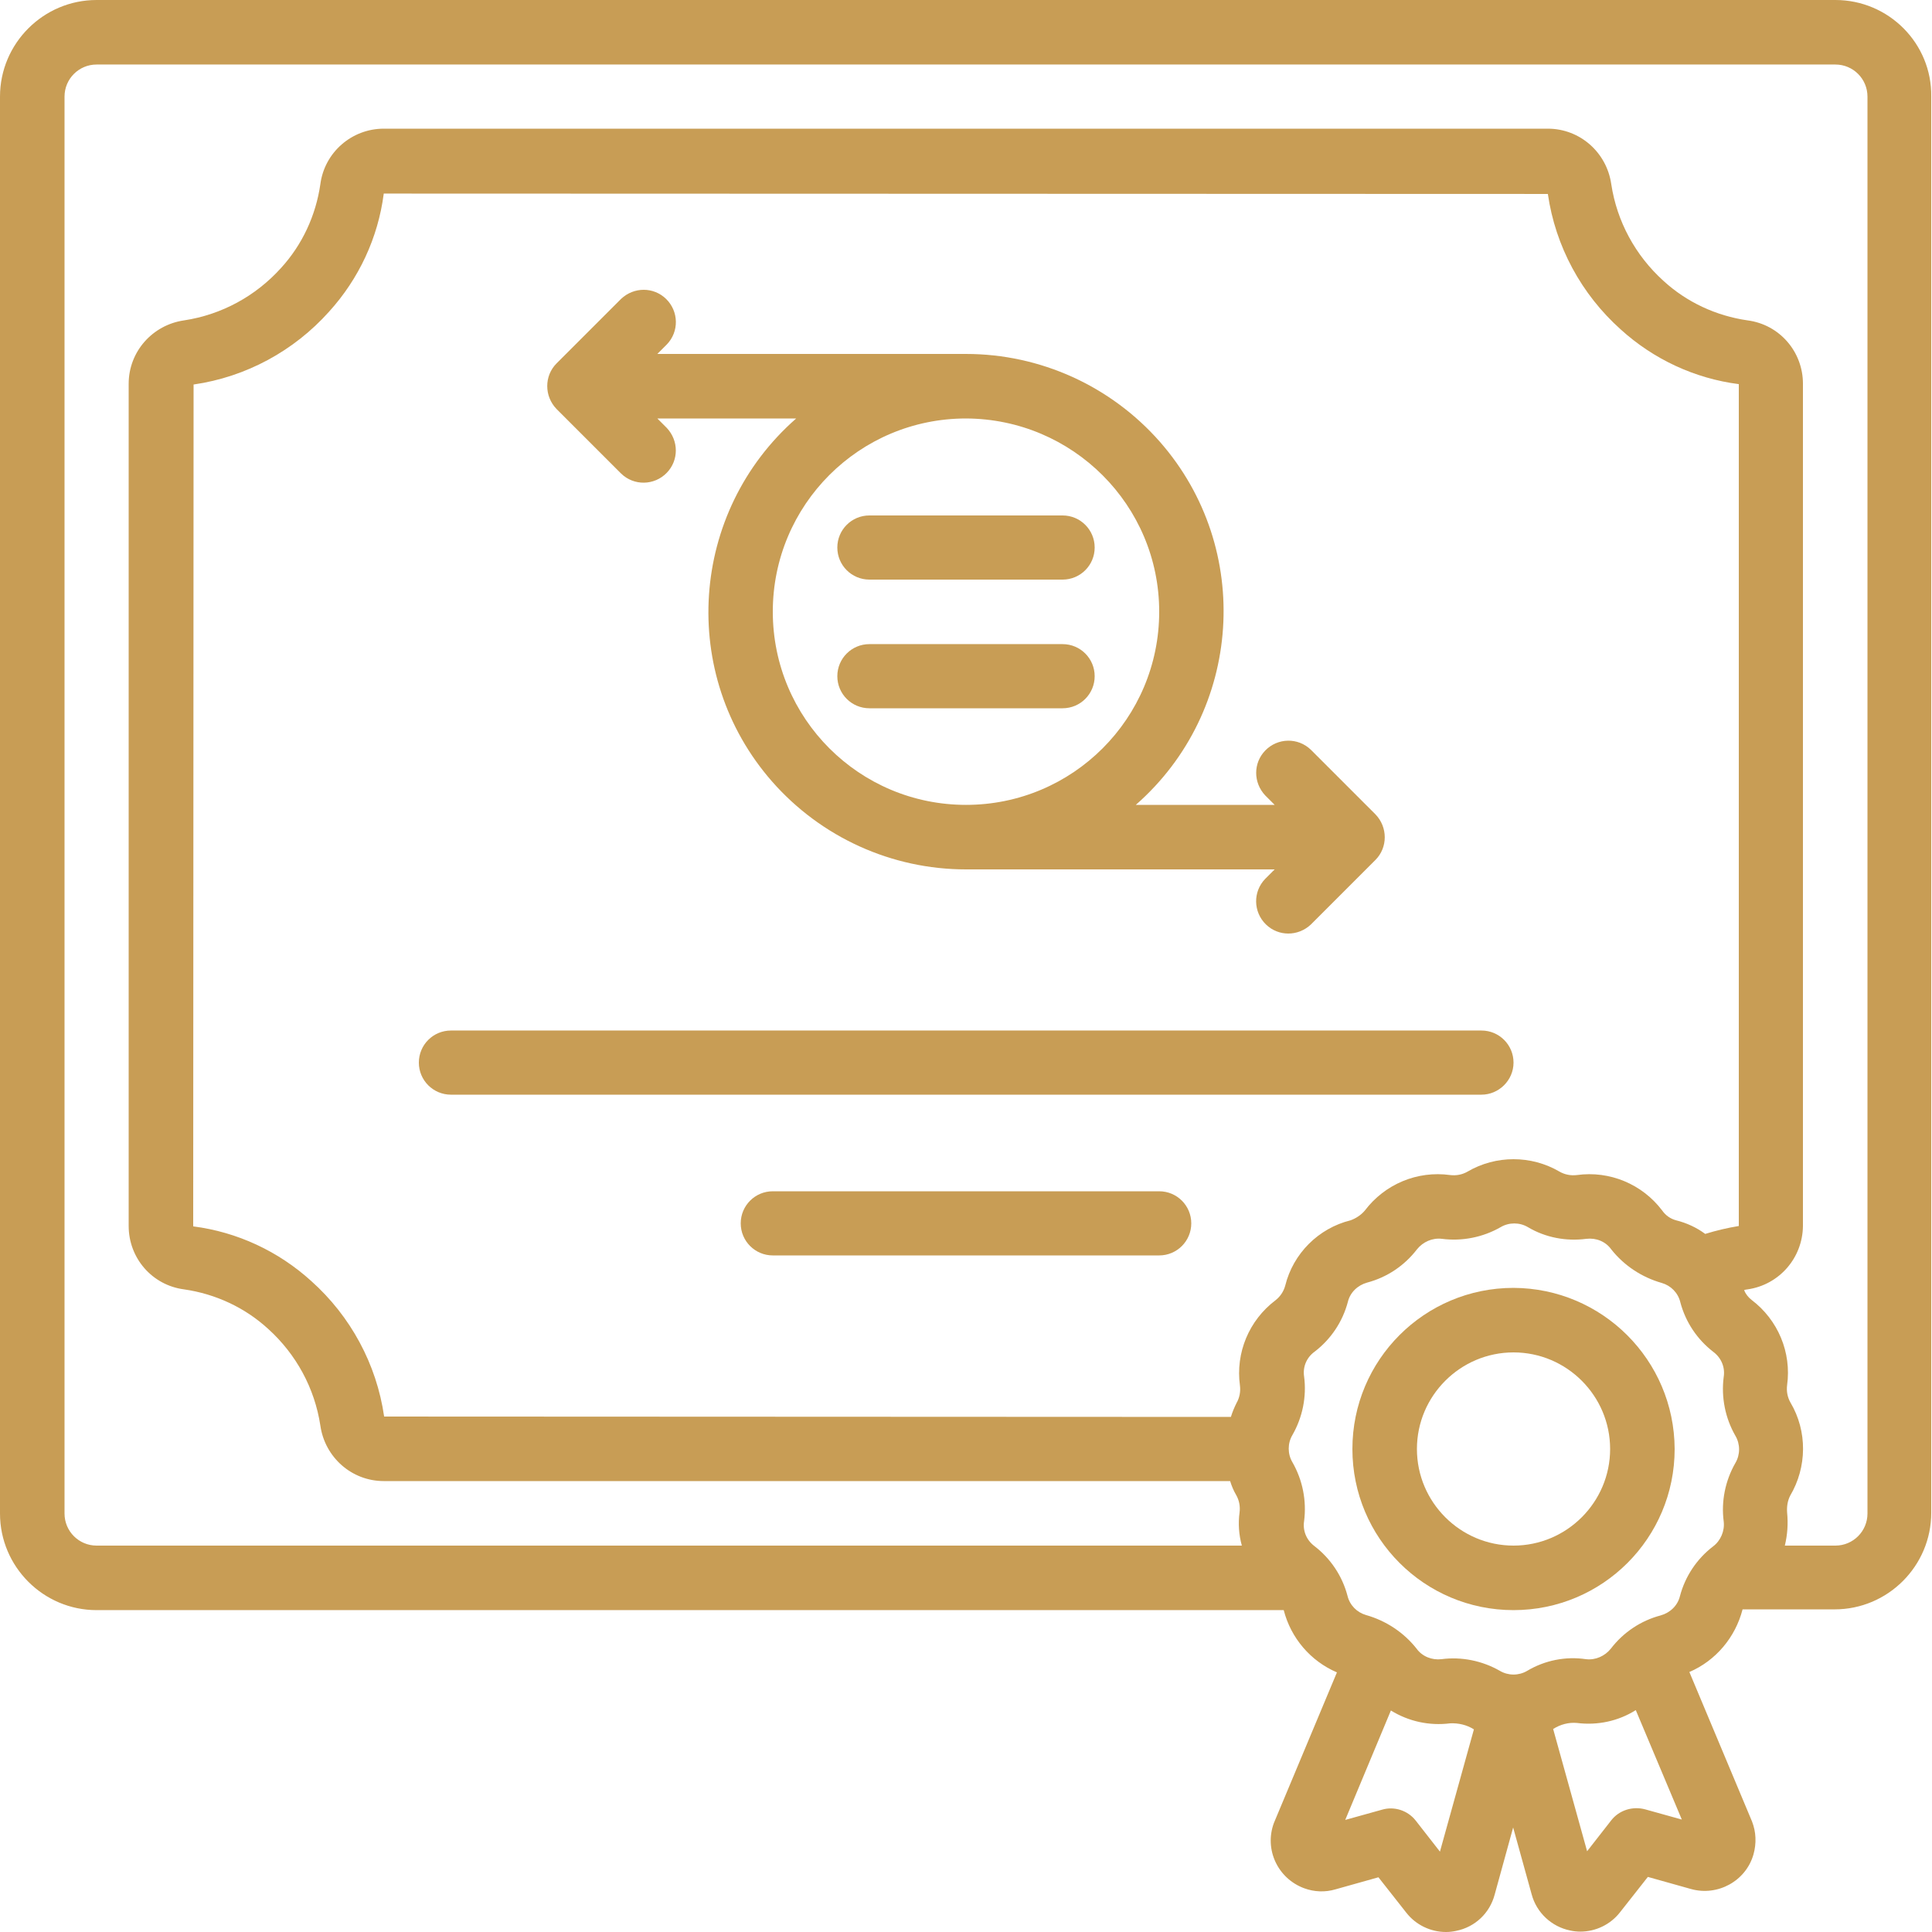
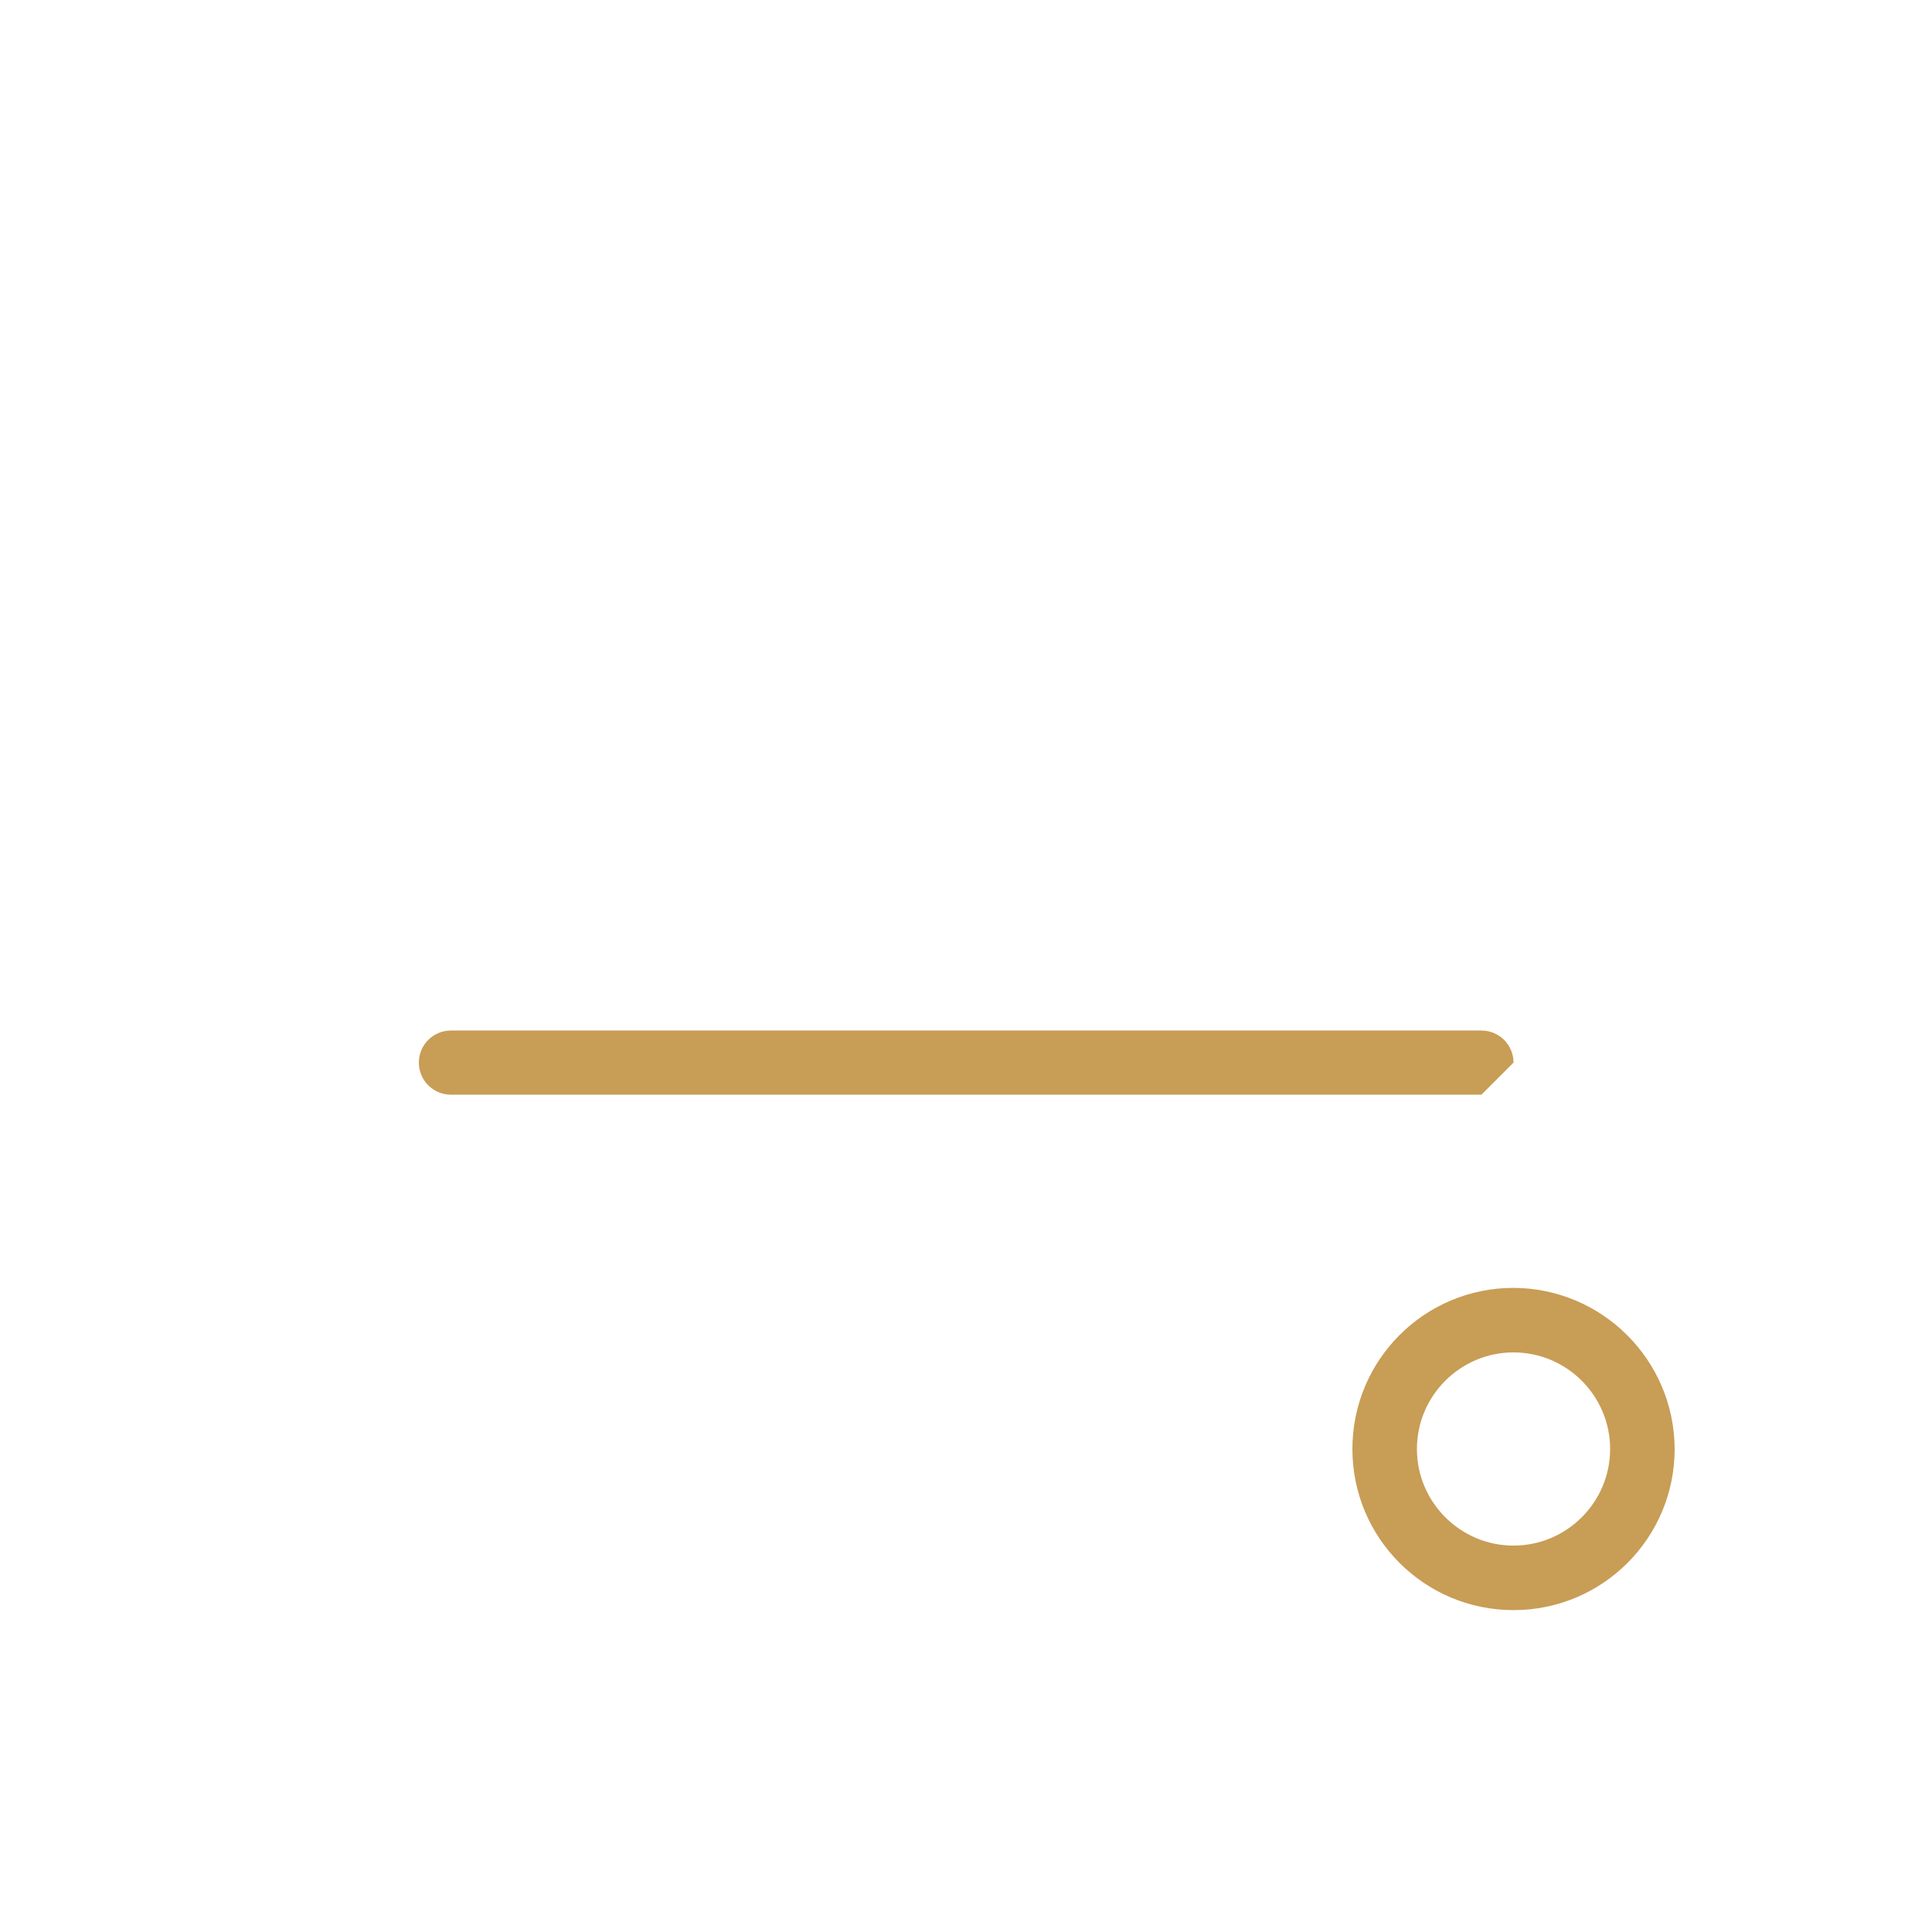
<svg xmlns="http://www.w3.org/2000/svg" version="1.1" id="Capa_1" x="0px" y="0px" viewBox="0 0 512 512" style="enable-background:new 0 0 512 512;" xml:space="preserve">
  <style type="text/css">
	.st0-ext02{fill:#C89D55;}
</style>
  <g id="Icons">
-     <path class="st0-ext02" d="M486.4,0H25.6C11.5,0,0,11.5,0,25.6v375.5c0,14.1,11.5,25.6,25.6,25.6h314.6c1.9,7.4,7.1,13.5,14.1,16.5   l-16.7,39.9c-2.6,7,1,14.7,8,17.3c2.7,1,5.6,1.1,8.3,0.3l11.4-3.2l7.4,9.4c2.5,3.2,6.4,5.1,10.5,5.1c0.9,0,1.8-0.1,2.7-0.3   c5-1,8.9-4.7,10.2-9.6l4.9-17.8l4.9,17.7c1.3,4.9,5.3,8.6,10.2,9.6c0.9,0.2,1.8,0.3,2.7,0.3c4.1,0,8-1.9,10.5-5.1l7.4-9.4l11.4,3.2   c7.1,2,14.6-2.1,16.6-9.2c0.8-2.9,0.7-5.9-0.4-8.7l-16.6-39.6c7-3,12.2-9.2,14.1-16.6h24.4c14.1,0,25.6-11.5,25.6-25.6V25.6   C512,11.5,500.5,0,486.4,0z M101.8,375.4c-2-13.9-8.9-26.6-19.3-35.9c-8.7-7.9-19.6-13-31.3-14.5l0.1-223.1   c13.9-2,26.6-8.9,35.9-19.3c7.9-8.7,13-19.6,14.5-31.3l308.5,0.1c2,13.9,8.9,26.6,19.3,35.9c8.7,7.9,19.6,13,31.3,14.5v223.1   c-3,0.5-6,1.2-8.9,2.1c-2.3-1.7-4.9-2.9-7.7-3.6c-1.5-0.4-2.8-1.3-3.7-2.6c-5.3-7-13.9-10.6-22.6-9.4c-1.6,0.2-3.2-0.1-4.6-0.9   c-7.5-4.4-16.9-4.4-24.4,0c-1.4,0.8-3,1.1-4.6,0.9c-8.7-1.2-17.3,2.4-22.6,9.4c-1,1.2-2.4,2.1-3.8,2.6c-8.5,2.1-15.2,8.8-17.3,17.3   c-0.4,1.5-1.3,2.9-2.6,3.9c-7,5.3-10.6,13.9-9.4,22.6c0.2,1.6-0.1,3.2-0.9,4.6c-0.6,1.2-1.1,2.4-1.5,3.7L101.8,375.4z M381.6,490.7   l-6.4-8.2c-2.1-2.7-5.7-3.9-9-2.9l-9.7,2.7l12.1-29c4.7,2.9,10.2,4.1,15.7,3.4c2.2-0.1,4.4,0.4,6.3,1.6L381.6,490.7z M436,479.5   c-3.3-0.9-6.9,0.2-9,2.9l-6.4,8.2l-9-32.4c1.9-1.2,4.1-1.8,6.3-1.6c5.5,0.7,11-0.5,15.6-3.4l12.2,29L436,479.5z M454,409.8   c-4.3,3.3-7.4,7.9-8.8,13.2c-0.6,2.5-2.6,4.4-5.1,5.1c-5.3,1.4-9.9,4.5-13.2,8.8c-1.6,2-4.1,3.1-6.6,2.8   c-5.4-0.8-10.9,0.3-15.6,3.1c-2.2,1.3-5,1.3-7.2,0c-4.7-2.7-10.2-3.8-15.5-3.1c-2.5,0.3-5.1-0.7-6.6-2.8c-3.4-4.3-8.1-7.4-13.4-8.9   c-2.4-0.7-4.3-2.6-4.9-5.1c-1.4-5.3-4.5-9.9-8.8-13.2c-2.1-1.6-3.1-4.1-2.7-6.6c0.7-5.4-0.4-10.9-3.1-15.6c-1.3-2.2-1.3-5,0-7.2   c2.7-4.7,3.8-10.2,3.1-15.5c-0.4-2.6,0.7-5.1,2.8-6.6c4.3-3.3,7.4-7.9,8.8-13.2c0.6-2.5,2.6-4.4,5.1-5.1c5.3-1.4,9.9-4.5,13.2-8.8   c1.6-2,4.1-3.1,6.6-2.8c5.4,0.7,10.9-0.4,15.6-3.1c2.2-1.3,5-1.3,7.2,0c4.7,2.8,10.2,3.8,15.5,3.1c2.6-0.3,5.1,0.7,6.6,2.8   c3.4,4.3,8.1,7.4,13.4,8.9c2.4,0.7,4.3,2.6,4.9,5.1c1.4,5.3,4.5,9.9,8.8,13.2c2.1,1.6,3.1,4.1,2.7,6.6c-0.7,5.4,0.4,10.9,3.1,15.6   c1.3,2.2,1.3,5,0,7.2l0,0c-2.7,4.7-3.8,10.2-3.1,15.5C457.1,405.7,456,408.3,454,409.8z M494.9,401.1c0,4.7-3.8,8.5-8.5,8.5H473   c0.7-2.9,0.9-5.8,0.6-8.8c-0.1-1.5,0.1-3,0.8-4.4c4.5-7.6,4.6-17.1,0.1-24.7c-0.8-1.4-1.1-3-0.9-4.6c1.2-8.7-2.4-17.3-9.4-22.6   c-0.9-0.7-1.6-1.6-2-2.6c0.3-0.1,0.6-0.2,0.9-0.2c8.4-1.2,14.6-8.3,14.7-16.8V101.7c0-8.5-6.2-15.7-14.7-16.8   c-8.3-1.2-16.1-4.8-22.3-10.5c-7.4-6.7-12.3-15.7-13.8-25.6c-1.2-8.4-8.3-14.7-16.8-14.7H101.7c-8.5,0-15.7,6.3-16.8,14.7   c-1.2,8.3-4.8,16.1-10.5,22.3c-6.7,7.4-15.7,12.3-25.6,13.8c-8.4,1.2-14.7,8.3-14.7,16.8v223.2c0,8.5,6.2,15.7,14.7,16.8   c8.3,1.2,16.1,4.8,22.3,10.5c7.4,6.7,12.3,15.7,13.8,25.6c1.2,8.4,8.3,14.7,16.8,14.7h224.3c0.4,1.3,0.9,2.5,1.6,3.7   c0.8,1.4,1.1,3,0.9,4.6c-0.4,2.9-0.2,5.9,0.6,8.8H25.6c-4.7,0-8.5-3.8-8.5-8.5V25.6c0-4.7,3.8-8.5,8.5-8.5h460.8   c4.7,0,8.5,3.8,8.5,8.5V401.1z" />
    <path class="st0-ext02" d="M401.1,341.3c-23.6,0-42.7,19.1-42.7,42.7c0,23.6,19.1,42.7,42.7,42.7c23.6,0,42.7-19.1,42.7-42.7   C443.7,360.4,424.6,341.4,401.1,341.3z M401.1,409.6c-14.1,0-25.6-11.5-25.6-25.6c0-14.1,11.5-25.6,25.6-25.6   c14.1,0,25.6,11.5,25.6,25.6C426.7,398.1,415.2,409.6,401.1,409.6z" />
-     <path class="st0-ext02" d="M230.4,153.6h51.2c4.7,0,8.5-3.8,8.5-8.5s-3.8-8.5-8.5-8.5h-51.2c-4.7,0-8.5,3.8-8.5,8.5   S225.7,153.6,230.4,153.6z" />
-     <path class="st0-ext02" d="M230.4,187.7h51.2c4.7,0,8.5-3.8,8.5-8.5s-3.8-8.5-8.5-8.5h-51.2c-4.7,0-8.5,3.8-8.5,8.5   S225.7,187.7,230.4,187.7z" />
-     <path class="st0-ext02" d="M401.1,281.6c0-4.7-3.8-8.5-8.5-8.5H119.5c-4.7,0-8.5,3.8-8.5,8.5c0,4.7,3.8,8.5,8.5,8.5h273.1   C397.2,290.1,401.1,286.3,401.1,281.6z" />
-     <path class="st0-ext02" d="M307.2,315.7H204.8c-4.7,0-8.5,3.8-8.5,8.5s3.8,8.5,8.5,8.5h102.4c4.7,0,8.5-3.8,8.5-8.5   S311.9,315.7,307.2,315.7z" />
-     <path class="st0-ext02" d="M164.6,125.5c3.4,3.3,8.8,3.2,12.1-0.2c3.2-3.3,3.2-8.5,0-11.9l-2.5-2.5H211c-28.3,24.8-31.2,67.9-6.4,96.2   c13,14.8,31.7,23.3,51.4,23.3h81.8l-2.5,2.5c-3.3,3.4-3.2,8.8,0.2,12.1c3.3,3.2,8.5,3.2,11.9,0l17.1-17.1c3.3-3.3,3.3-8.7,0-12.1   l-17.1-17.1c-3.4-3.3-8.8-3.2-12.1,0.2c-3.2,3.3-3.2,8.5,0,11.9l2.5,2.5H301c28.3-24.8,31.2-67.9,6.4-96.2   c-13-14.8-31.7-23.3-51.4-23.3h-81.8l2.5-2.5c3.3-3.4,3.2-8.8-0.2-12.1c-3.3-3.2-8.5-3.2-11.9,0l-17.1,17.1   c-3.3,3.3-3.3,8.7,0,12.1L164.6,125.5z M307.2,162.1c0,28.3-22.9,51.2-51.2,51.2c-28.3,0-51.2-22.9-51.2-51.2s22.9-51.2,51.2-51.2   C284.3,111,307.2,133.9,307.2,162.1z" />
+     <path class="st0-ext02" d="M401.1,281.6c0-4.7-3.8-8.5-8.5-8.5H119.5c-4.7,0-8.5,3.8-8.5,8.5c0,4.7,3.8,8.5,8.5,8.5h273.1   z" />
  </g>
</svg>